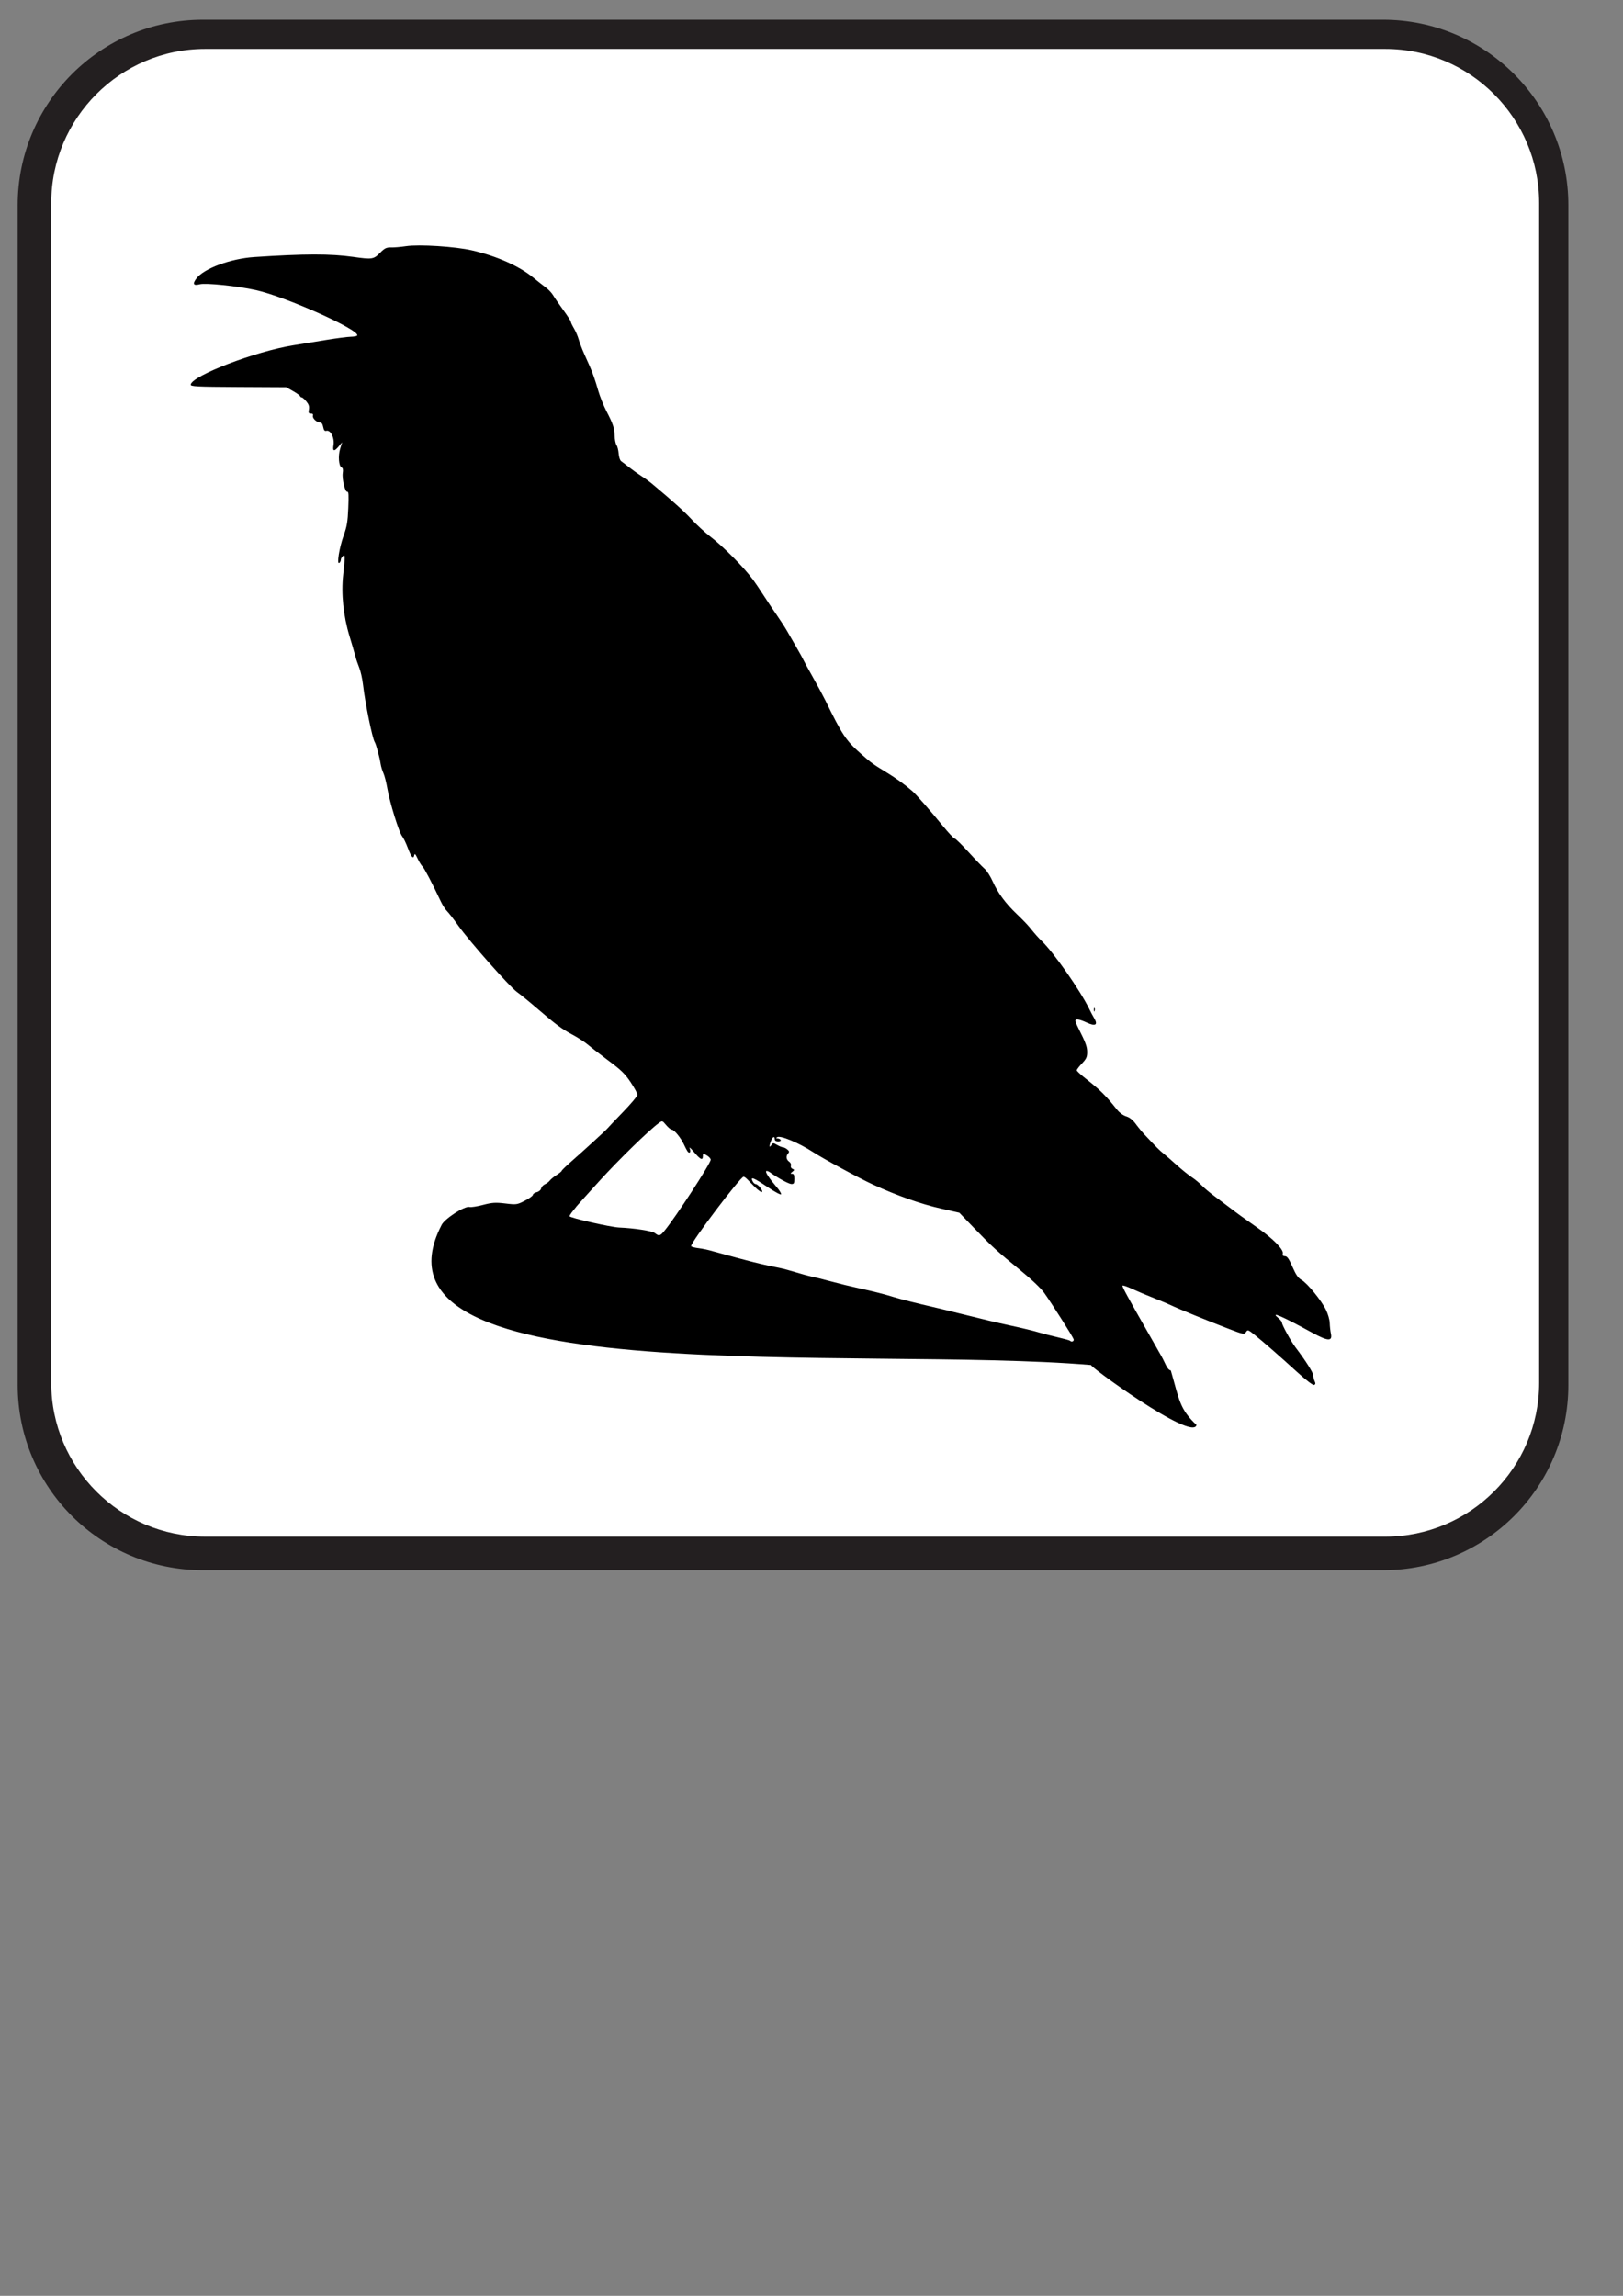
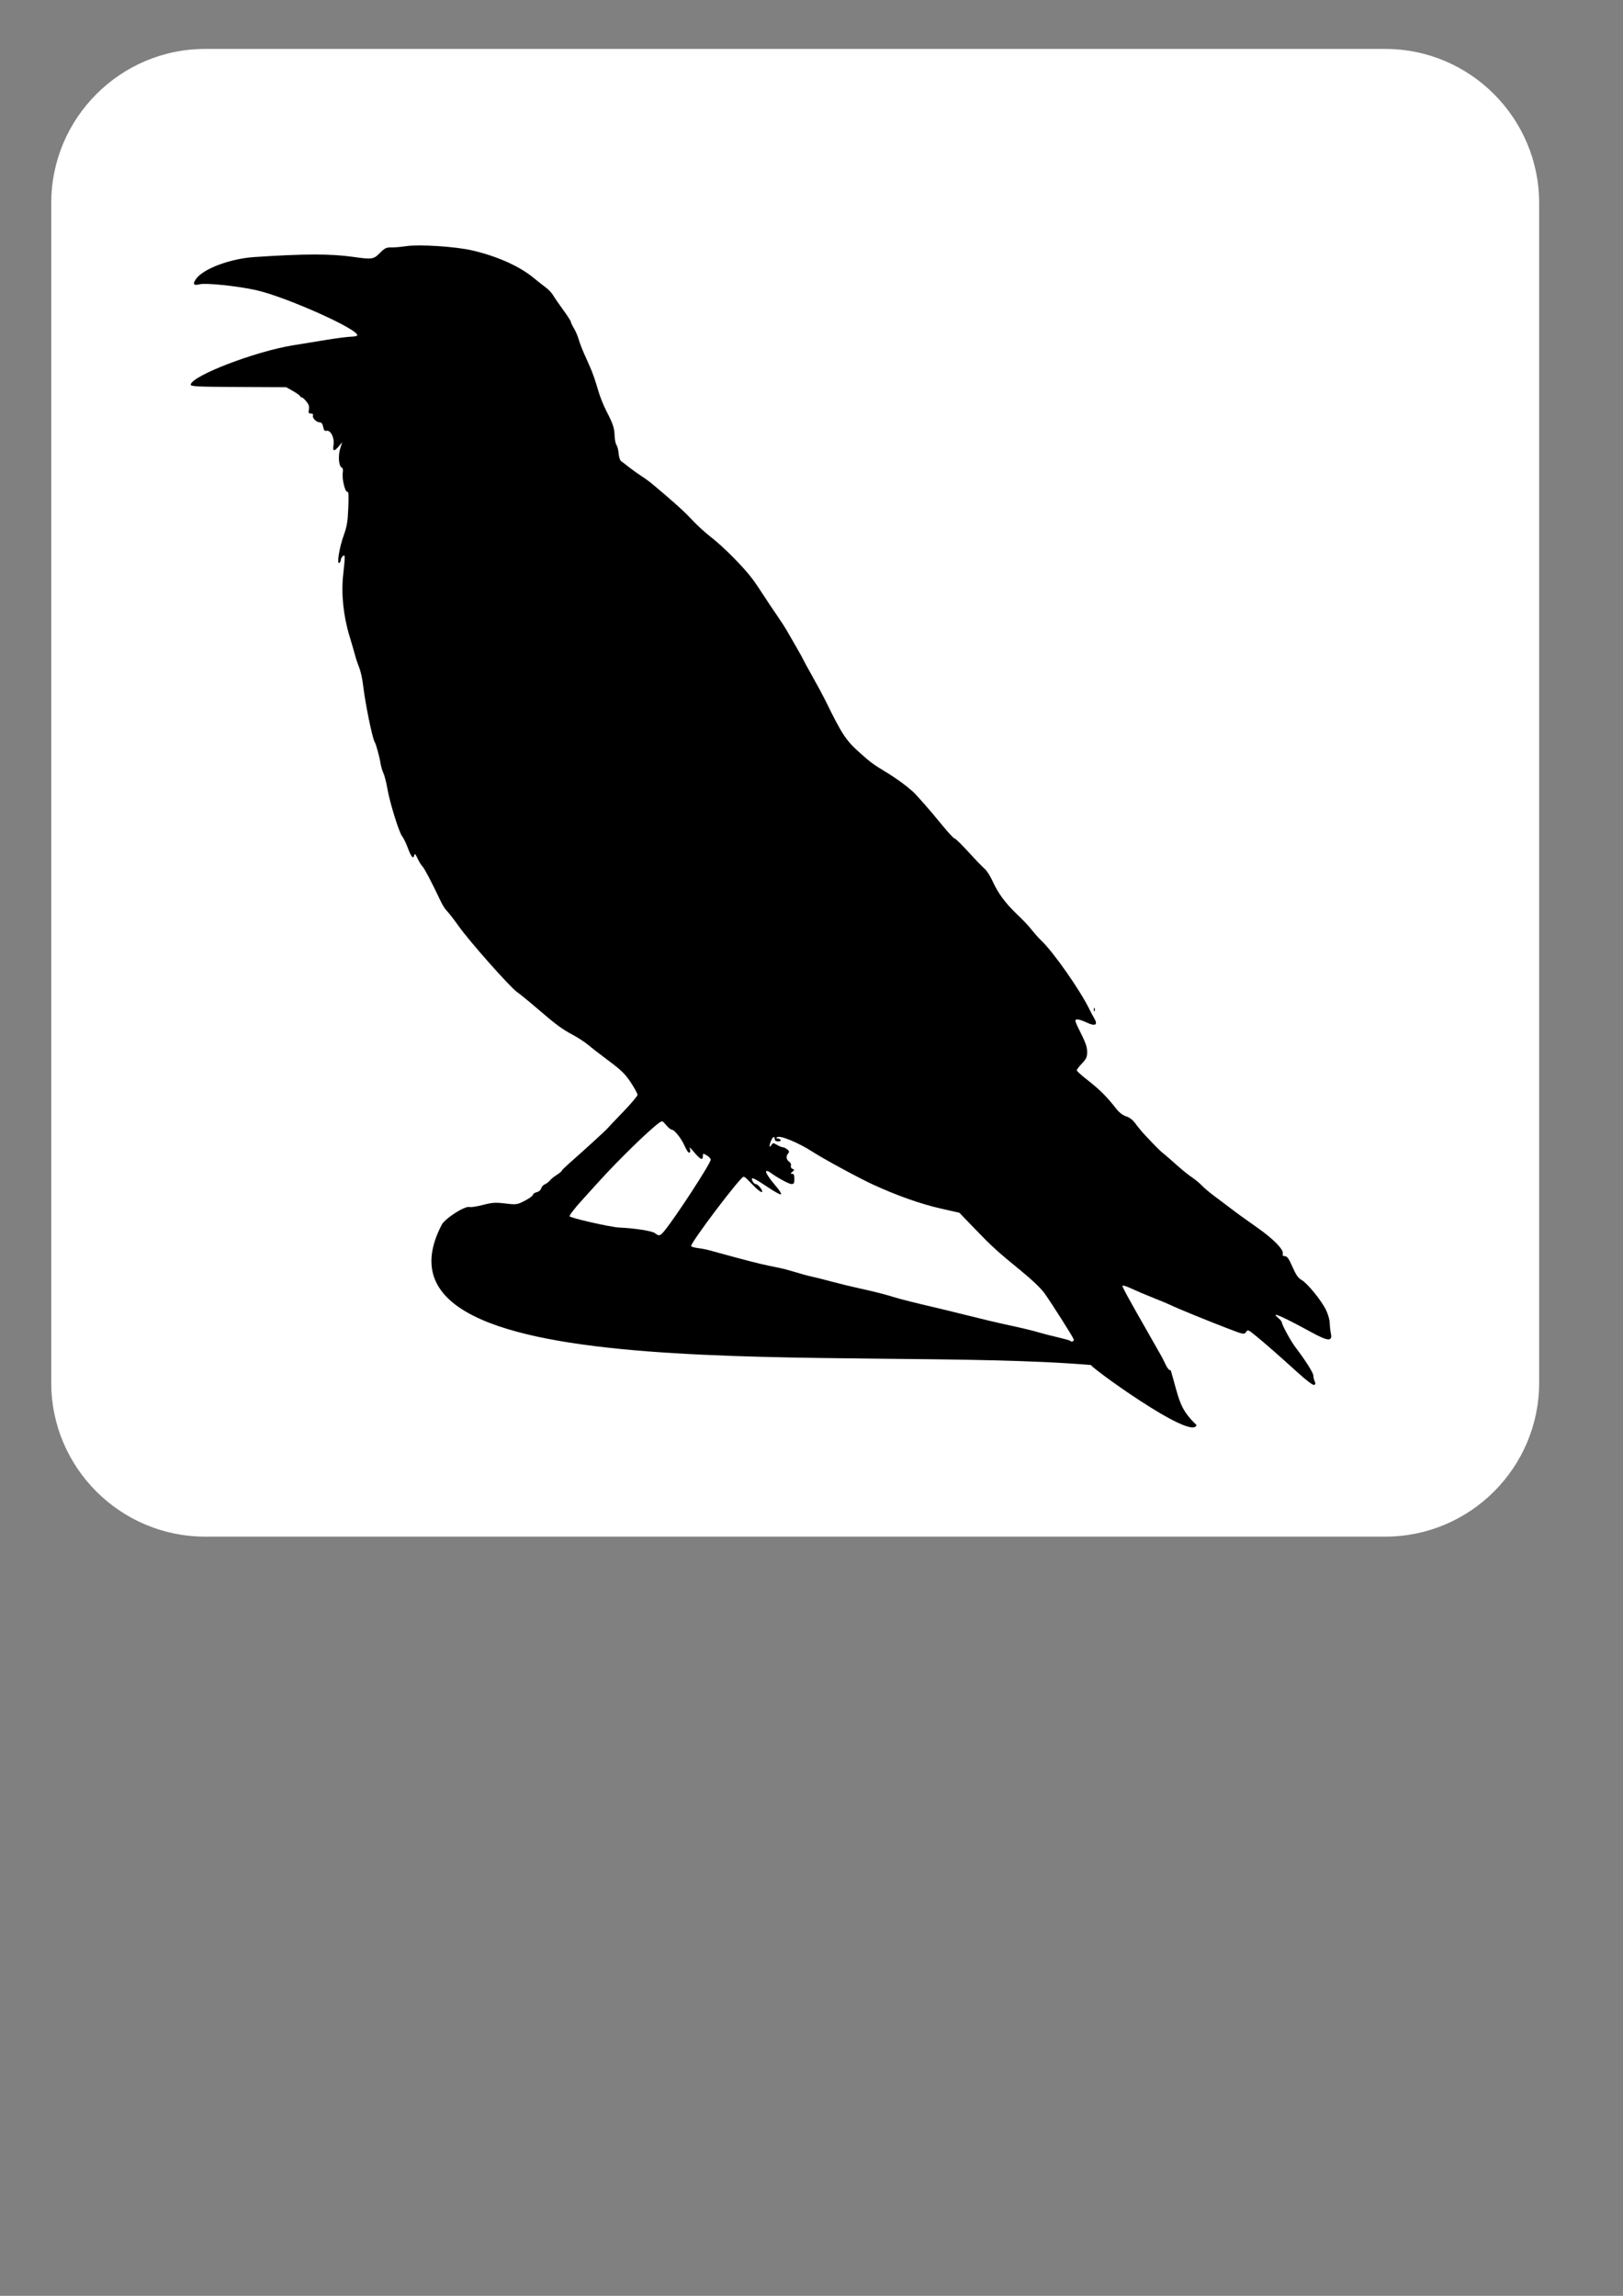
<svg xmlns="http://www.w3.org/2000/svg" xmlns:xlink="http://www.w3.org/1999/xlink" width="744.094" height="1052.36">
  <rect width="100%" height="100%" fill="#808080" stroke="none" />
  <title>Raven sign</title>
  <defs>
    <symbol height="496.61" width="539.064" id="svg_5">
      <g transform="translate(-14.283 -18.745)" id="svg_2">
        <path d="m132.74,430.516c1.068,-2.577 11.045,-8.384 13.366,-7.778c0.66,0.172 3.496,-0.223 6.301,-0.876c4.322,-1.007 5.936,-1.1 10.555,-0.607c5.273,0.563 5.578,0.525 9.249,-1.159c2.088,-0.957 3.803,-2.066 3.81,-2.464c0.007,-0.398 0.819,-0.9 1.804,-1.116c1.036,-0.228 1.922,-0.896 2.103,-1.587c0.171,-0.656 0.975,-1.445 1.787,-1.753c0.811,-0.309 1.847,-1.01 2.302,-1.558c0.455,-0.548 1.903,-1.601 3.218,-2.341c1.315,-0.739 2.391,-1.523 2.391,-1.742c0,-0.219 2.12,-2.045 4.711,-4.056c5.61,-4.357 16.476,-13.198 16.913,-13.762c0.17,-0.22 3.436,-3.28 7.259,-6.801c3.823,-3.52 6.951,-6.812 6.951,-7.315c0,-0.503 -1.436,-2.845 -3.19,-5.204c-2.62,-3.523 -4.47,-5.138 -10.349,-9.031c-3.937,-2.607 -8.352,-5.649 -9.812,-6.759c-1.459,-1.111 -4.751,-3.015 -7.315,-4.231c-5.119,-2.429 -7.929,-4.291 -17.293,-11.455c-3.441,-2.632 -7.472,-5.548 -8.958,-6.48c-3.434,-2.152 -22.453,-21.245 -27.659,-27.764c-2.171,-2.718 -4.602,-5.509 -5.403,-6.201c-0.802,-0.692 -2.083,-2.43 -2.848,-3.862c-4.381,-8.206 -7.932,-14.235 -8.815,-14.967c-0.553,-0.46 -1.596,-1.966 -2.318,-3.348c-0.977,-1.872 -1.373,-2.228 -1.551,-1.397c-0.403,1.877 -1.427,0.87 -3.04,-2.99c-0.847,-2.027 -2.058,-4.248 -2.69,-4.934c-1.485,-1.611 -5.864,-14.176 -7.008,-20.108c-0.487,-2.526 -1.324,-5.426 -1.861,-6.446c-0.537,-1.019 -1.139,-2.826 -1.339,-4.015c-0.446,-2.654 -2.114,-8.118 -2.734,-8.959c-1.143,-1.55 -4.553,-16.392 -5.563,-24.214c-0.316,-2.444 -1.121,-5.642 -1.789,-7.105c-0.668,-1.463 -1.494,-3.634 -1.835,-4.823c-0.341,-1.189 -1.584,-4.989 -2.763,-8.443c-2.9,-8.502 -3.967,-17.734 -2.978,-25.778c0.983,-7.995 0.962,-8.76 -0.206,-7.79c-0.51,0.423 -0.927,1.135 -0.927,1.583c0,0.448 -0.321,1.014 -0.714,1.256c-1.279,0.79 -0.012,-6.341 2.024,-11.398c1.606,-3.989 1.953,-5.811 2.228,-11.701c0.255,-5.453 0.155,-6.937 -0.459,-6.796c-1.045,0.241 -2.576,-5.421 -2.146,-7.934c0.226,-1.32 0.06,-2.04 -0.522,-2.264c-1.376,-0.528 -1.76,-4.895 -0.697,-7.934l0.942,-2.693l-1.589,1.699c-2.185,2.336 -3.003,2.188 -2.508,-0.455c0.576,-3.071 -1.41,-6.566 -3.43,-6.037c-0.753,0.197 -1.153,-0.254 -1.457,-1.638c-0.29,-1.321 -0.783,-1.909 -1.599,-1.909c-1.577,0 -3.636,-1.827 -3.236,-2.871c0.206,-0.538 -0.138,-0.836 -0.966,-0.836c-1.076,0 -1.23,-0.28 -0.944,-1.711c0.256,-1.28 -0.051,-2.135 -1.222,-3.398c-0.86,-0.928 -1.832,-1.687 -2.16,-1.687c-0.328,0 -0.688,-0.243 -0.802,-0.539c-0.113,-0.297 -1.629,-1.256 -3.368,-2.131l-3.162,-1.592l-22.664,-0.1c-19.86,-0.088 -22.641,-0.216 -22.478,-1.034c0.754,-3.777 30.512,-13.914 48.376,-16.48c3.738,-0.537 10.793,-1.559 15.679,-2.272c4.885,-0.713 10.109,-1.314 11.608,-1.337c1.499,-0.023 2.855,-0.251 3.014,-0.508c1.419,-2.296 -33.708,-16.289 -47.909,-19.084c-8.678,-1.708 -23.623,-3.088 -26.477,-2.444c-3.043,0.686 -3.572,-0.104 -1.621,-2.423c3.521,-4.184 16.156,-8.345 27.347,-9.006c23.812,-1.406 35.991,-1.424 46.778,-0.068c8.972,1.127 9.629,1.039 12.68,-1.701c2.174,-1.953 3.02,-2.325 5.154,-2.268c1.405,0.038 4.622,-0.205 7.15,-0.539c6.228,-0.824 23.281,0.144 31.188,1.77c11.634,2.392 22.138,6.526 28.777,11.326c2.209,1.597 5.008,3.56 6.22,4.363c1.213,0.803 2.718,2.243 3.346,3.201c0.627,0.958 2.763,3.718 4.746,6.134c1.983,2.416 3.605,4.654 3.605,4.974c0,0.32 0.654,1.55 1.453,2.733c0.799,1.183 1.808,3.263 2.242,4.623c0.435,1.359 1.557,4 2.495,5.869c0.937,1.869 2.121,4.232 2.632,5.251c1.509,3.013 2.651,5.911 4.139,10.503c0.771,2.379 2.476,6.176 3.79,8.438c3.231,5.564 3.819,7.133 3.947,10.533c0.061,1.599 0.458,3.326 0.883,3.839c0.425,0.512 0.883,2.123 1.017,3.58c0.147,1.595 0.65,2.894 1.265,3.267c0.561,0.339 2.303,1.518 3.87,2.619c1.567,1.101 4.1,2.709 5.629,3.573c1.529,0.865 3.796,2.328 5.037,3.25c9.994,7.43 15.031,11.463 18.749,15.009c2.378,2.269 6.31,5.48 8.737,7.136c6.18,4.216 15.819,12.865 20.239,18.161c0.986,1.182 3.2,4.094 4.92,6.473c1.719,2.378 4.539,6.132 6.266,8.34c1.727,2.209 3.857,5.128 4.734,6.487c0.877,1.36 2.949,4.557 4.605,7.105c1.657,2.549 3.124,4.912 3.261,5.252c0.136,0.339 2.101,3.537 4.366,7.105c2.265,3.567 4.96,8.016 5.989,9.885c8.076,14.671 9.714,16.855 16.854,22.481c4.834,3.809 5.72,4.383 12.101,7.831c4.532,2.45 8.65,5.101 12.169,7.835c1.866,1.45 8.316,7.992 14.364,14.569c2.71,2.947 5.252,5.358 5.648,5.358c0.397,0 3.359,2.572 6.583,5.715c3.224,3.143 6.66,6.31 7.635,7.037c0.975,0.728 2.668,3.091 3.761,5.252c2.523,4.984 6.124,9.306 11.582,13.9c2.367,1.991 5.147,4.568 6.178,5.726c1.949,2.188 3.942,4.188 5.369,5.39c5.598,4.712 18.286,20.837 22.542,28.647c0.649,1.189 1.7,2.941 2.337,3.893c1.849,2.764 0.505,3.448 -3.51,1.784c-3.501,-1.451 -5.401,-1.716 -5.401,-0.754c0,0.33 0.595,1.651 1.323,2.935c3.531,6.231 4.237,7.933 4.237,10.222c0,2.06 -0.395,2.823 -2.471,4.779c-1.359,1.28 -2.463,2.568 -2.452,2.863c0.011,0.294 1.887,1.843 4.17,3.441c6.988,4.893 9.563,7.159 14.799,13.027c1.202,1.346 2.962,2.499 4.413,2.89c1.607,0.433 3.108,1.49 4.488,3.164c1.141,1.383 3.008,3.396 4.148,4.473c5.797,5.476 7.251,6.768 8.999,7.999c1.046,0.737 3.848,2.9 6.226,4.809c2.379,1.908 5.576,4.203 7.105,5.099c1.529,0.896 3.647,2.451 4.707,3.454c1.059,1.003 3.839,3.083 6.178,4.622c2.338,1.539 5.503,3.652 7.032,4.695c3.759,2.563 6.029,4.026 13.283,8.558c7.267,4.541 12.269,9.071 11.837,10.722c-0.214,0.818 0.065,1.125 1.04,1.146c1.028,0.023 1.835,1.048 3.528,4.48c1.678,3.4 2.698,4.703 4.325,5.521c2.718,1.367 9.275,8.508 11.496,12.521c0.972,1.756 1.746,4.156 1.795,5.56c0.047,1.359 0.298,3.362 0.557,4.45c0.798,3.349 -1.356,3.243 -8.939,-0.437c-14.441,-7.01 -19.963,-9.129 -15.909,-6.104c0.935,0.697 1.699,1.556 1.699,1.908c0,0.972 4.294,7.926 6.441,10.432c4.705,5.491 8.387,10.663 8.387,11.781c0,0.671 0.29,1.761 0.644,2.424c0.493,0.92 0.433,1.285 -0.256,1.55c-0.55,0.211 -3.682,-1.9 -8.032,-5.415c-8.799,-7.109 -15.647,-12.433 -20.005,-15.555c-3.157,-2.261 -3.364,-2.322 -4.164,-1.235c-0.808,1.097 -1.156,1.037 -8.455,-1.456c-9.989,-3.412 -23.658,-8.374 -26.765,-9.717c-1.359,-0.588 -5.112,-1.988 -8.34,-3.112c-3.229,-1.123 -7.885,-2.877 -10.349,-3.897c-2.463,-1.02 -4.479,-1.599 -4.479,-1.288c0,0.714 2.697,5.103 12.667,20.614c1.966,3.058 4.577,7.143 5.802,9.078c1.847,2.917 2.597,5.602 4.39,5.915c4.054,12.412 4.029,16.049 12.132,22.905c-1.725,7.207 -52.612,-25.882 -49.724,-25.184c-109.827,-8.297 -348.169,12.425 -307.196,-58.628zm298.841,47.753c-0.445,-1.161 -10.223,-14.859 -13.794,-19.325c-1.615,-2.02 -6.002,-5.731 -11.442,-9.678c-11.003,-7.983 -13.321,-9.865 -21.883,-17.766l-6.88,-6.349l-8.828,-1.778c-9.482,-1.911 -20.697,-5.441 -32.088,-10.101c-6.558,-2.683 -23.354,-10.783 -28.419,-13.705c-6.635,-3.827 -15.385,-7.043 -16.773,-6.164c-0.654,0.415 -0.609,0.532 0.21,0.539c0.574,0.005 1.216,0.287 1.426,0.627c0.217,0.351 -0.302,0.618 -1.199,0.618c-0.993,0 -1.581,-0.344 -1.581,-0.927c0,-1.445 -0.963,-1.09 -1.754,0.647c-0.969,2.126 -0.909,3.249 0.1,1.87c0.765,-1.046 0.94,-1.054 2.749,-0.118c1.063,0.55 2.311,0.999 2.772,0.999c0.462,0 1.379,0.399 2.039,0.885c0.961,0.71 1.046,1.041 0.427,1.669c-1.131,1.146 -0.944,2.602 0.446,3.47c0.71,0.444 1.07,1.148 0.862,1.688c-0.21,0.549 0.084,1.096 0.722,1.341c1.014,0.389 1.011,0.462 -0.054,1.241c-1.016,0.743 -1.024,0.827 -0.086,0.827c0.782,0 1.044,0.544 1.044,2.162c0,1.835 -0.21,2.161 -1.39,2.149c-1.238,-0.013 -6.433,-2.534 -10.166,-4.933c-0.749,-0.482 -1.548,-0.689 -1.775,-0.462c-0.453,0.453 1.599,3.199 5.06,6.769c1.219,1.258 2.119,2.578 2,2.933c-0.119,0.356 -2.996,-1.015 -6.394,-3.045c-6.682,-3.993 -8.196,-4.523 -7.105,-2.484c0.364,0.68 1.02,1.236 1.459,1.236c1.122,0 3.704,2.88 2.982,3.326c-0.327,0.202 -1.808,-0.725 -3.29,-2.06c-1.482,-1.335 -3.182,-2.861 -3.776,-3.391c-0.595,-0.531 -1.319,-0.964 -1.61,-0.964c-1.483,0 -24.802,27.398 -24.802,29.141c0,0.241 1.321,0.606 2.935,0.811c3.436,0.436 4.545,0.646 7.877,1.494c1.359,0.345 6.641,1.62 11.738,2.833c8.782,2.088 11.957,2.756 19.152,4.024c1.699,0.3 5.175,1.124 7.723,1.831c2.549,0.708 6.024,1.543 7.723,1.856c1.699,0.314 5.869,1.245 9.267,2.071c3.398,0.825 9.236,2.091 12.974,2.812c6.866,1.324 12.159,2.522 16.681,3.775c2.73,0.757 11.068,2.626 18.226,4.086c2.548,0.52 8.943,1.903 14.21,3.072c9.99,2.219 15.888,3.464 21.623,4.564c6.493,1.246 12.062,2.445 14.519,3.124c1.359,0.376 5.095,1.23 8.302,1.897c3.207,0.667 5.964,1.345 6.127,1.508c0.726,0.727 2.05,0.23 1.714,-0.645zm-193.378,-45.55c5.285,-5.689 21.854,-28.331 21.854,-29.864c0,-0.462 -0.834,-1.272 -1.853,-1.799c-1.765,-0.912 -1.854,-0.898 -1.854,0.293c0,1.974 -1.213,1.485 -4.18,-1.683c-1.512,-1.614 -2.44,-2.326 -2.063,-1.582c0.758,1.495 -0.047,2.491 -1.023,1.267c-0.336,-0.421 -1.088,-1.705 -1.671,-2.852c-1.392,-2.739 -4.619,-6.254 -5.742,-6.254c-0.488,0 -1.696,-0.866 -2.684,-1.923c-1.782,-1.908 -1.808,-1.914 -3.491,-0.829c-4.588,2.959 -18.775,15.247 -27.916,24.179c-5.627,5.499 -10.464,10.27 -10.749,10.603c-0.285,0.332 -1.189,1.337 -2.008,2.232c-0.819,0.895 -1.49,1.84 -1.49,2.1c0,0.673 19.403,4.609 23.477,4.762c7.256,0.274 15.553,1.427 16.866,2.344c1.948,1.36 2.441,1.252 4.527,-0.994zm202.923,-92.775c-0.027,-0.651 0.119,-1.016 0.324,-0.811c0.206,0.206 0.228,0.738 0.049,1.184c-0.197,0.493 -0.344,0.347 -0.373,-0.373z" fill="#000000" id="svg_3" />
      </g>
    </symbol>
  </defs>
  <g>
    <title>Layer 1</title>
    <g id="layer1">
-       <path d="m634.089,719.754c46.896,0 84.946,-37.905 84.946,-84.874l0,-540.819c0,-46.968 -38.05,-85.018 -84.946,-85.018l-541.035,0c-46.896,0 -84.946,38.049 -84.946,85.018l0,540.819c0,46.969 38.049,84.874 84.946,84.874l541.035,0z" fill="#231f20" id="path4860" />
      <path d="m94.054,22.429c-38.913,0 -70.56,31.72 -70.56,70.632l0,540.819c0,38.841 31.648,70.489 70.56,70.489l541.035,0c38.912,0 70.56,-31.648 70.56,-70.489l0,-540.819c0,-38.913 -31.648,-70.632 -70.56,-70.632l-541.035,0z" stroke-width="13" fill="#ffffff" id="path4862" />
      <use xlink:href="#svg_5" y="422.6" x="299.662" transform="matrix(0.97 0 0 1.091 -203.234 -348.543)" id="svg_6" />
    </g>
  </g>
</svg>